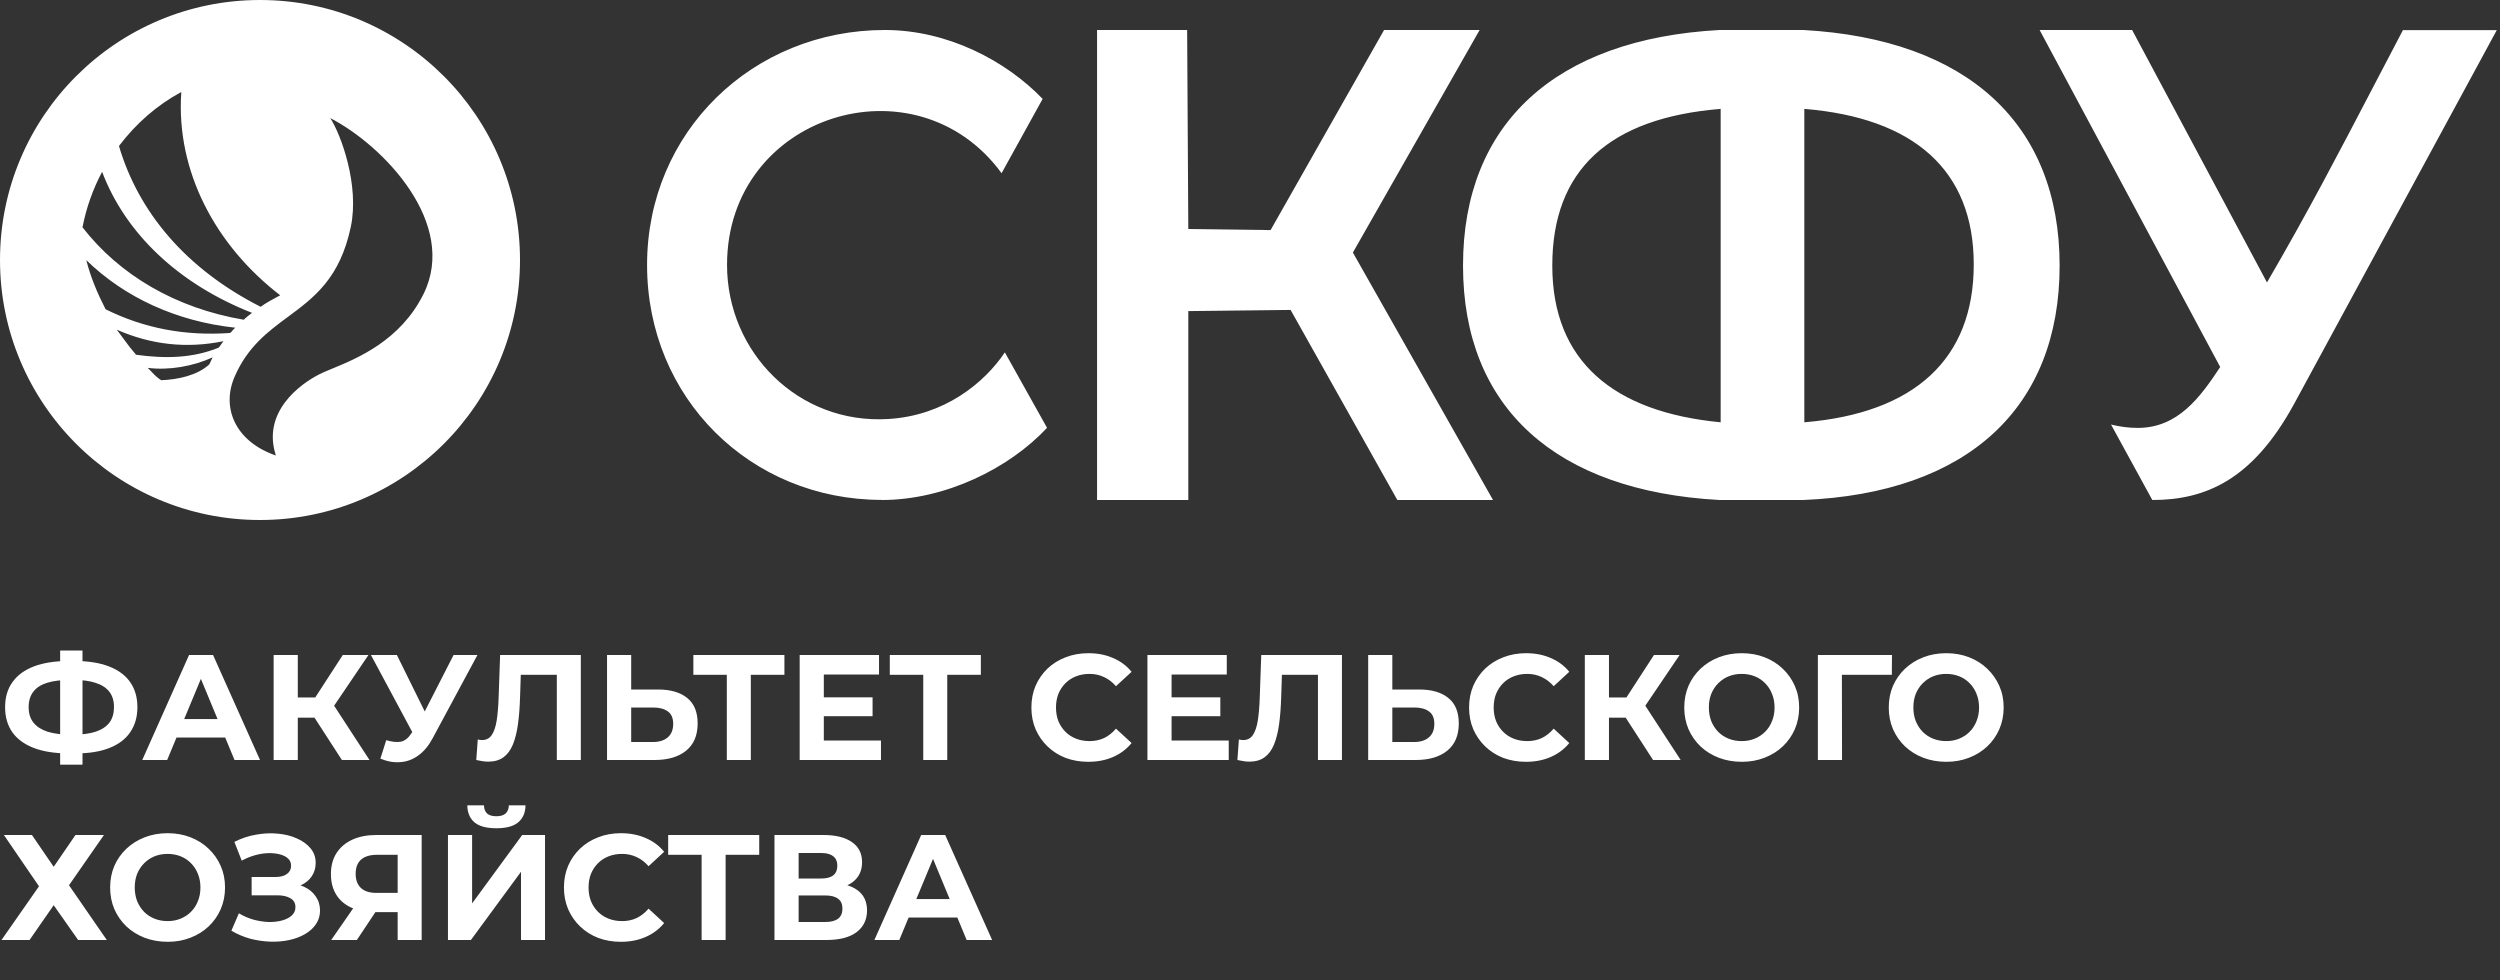
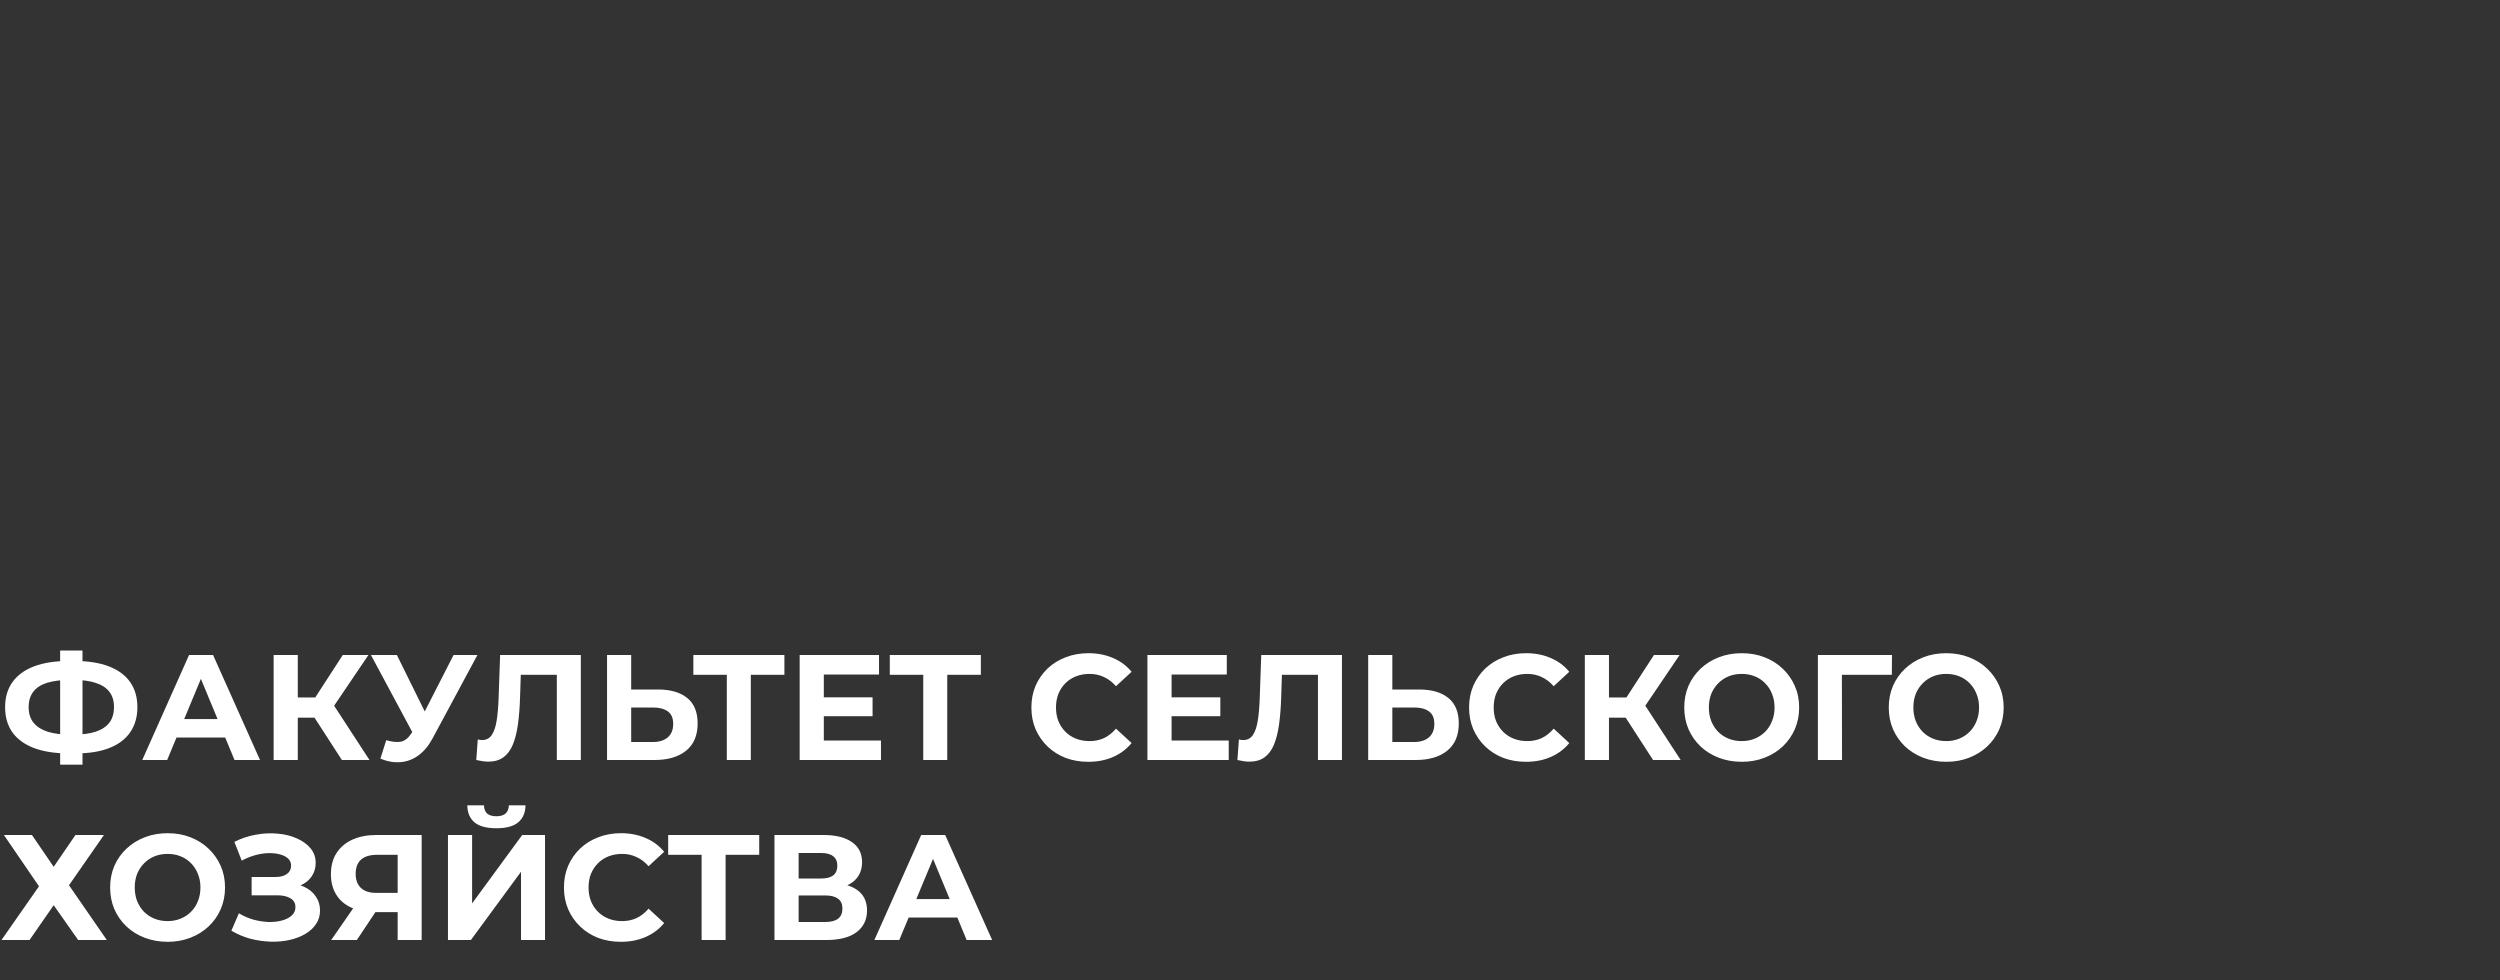
<svg xmlns="http://www.w3.org/2000/svg" width="250" height="98" viewBox="0 0 250 98" fill="none">
  <rect x="0" y="0" width="250" height="98" fill="#333333" stroke="none" />
-   <path fill-rule="evenodd" clip-rule="evenodd" d="M52 26C52 40.359 40.357 52 26 52C11.643 52 0 40.359 0 26C0 11.641 11.643 0 26 0C40.357 0 52 11.641 52 26ZM25.205 31.287C24.961 31.466 24.558 31.784 24.378 31.974C17.56 30.822 11.929 27.48 8.25 22.732C8.623 20.794 9.284 18.924 10.211 17.182C12.544 23.336 17.835 28.39 25.205 31.287ZM14.76 36.774L14.773 36.787L14.76 36.784V36.774ZM14.773 36.787C16.923 37.058 19.324 36.624 21.261 35.738L20.931 36.436C19.723 37.557 17.75 37.959 16.117 38.022C15.714 37.768 15.428 37.472 15.153 37.176L15.135 37.156C15.017 37.03 14.899 36.904 14.773 36.787ZM22.342 34.12C18.609 34.882 15.068 34.459 11.675 32.967C11.842 33.185 12.007 33.405 12.168 33.627L12.353 33.877C12.745 34.429 13.163 34.962 13.605 35.474C16.499 35.876 19.245 35.833 21.865 34.766C21.924 34.706 22 34.599 22.08 34.486L22.182 34.342C22.235 34.262 22.292 34.185 22.352 34.11L22.342 34.12ZM23.507 32.768C17.612 32.134 12.416 29.712 8.63 26.012C9.054 27.703 9.754 29.363 10.56 30.928C14.431 32.842 18.513 33.614 23.019 33.297C23.094 33.234 23.168 33.149 23.242 33.064L23.242 33.064L23.29 33.009L23.296 33.003C23.364 32.926 23.434 32.846 23.517 32.778L23.507 32.768ZM35.086 22.66C35.945 18.526 34.121 13.503 33.03 11.812V11.811C38.373 14.571 45.838 22.374 42.35 29.406C40.042 34.051 35.757 35.818 33.243 36.855L33.241 36.856L33.231 36.86L33.043 36.938L33.023 36.946L33.023 36.946C32.602 37.121 32.231 37.274 31.948 37.421C29.986 38.414 26.169 41.216 27.589 45.551C23.496 44.145 22.118 40.74 23.465 37.664C24.758 34.682 26.773 33.18 28.788 31.69C31.396 29.765 34.005 27.83 35.086 22.66ZM26.052 30.672C18.608 26.898 13.847 21.22 11.896 14.6C13.571 12.38 15.681 10.52 18.131 9.198C17.569 17.171 21.609 24.603 28.024 29.531L27.918 29.584L27.804 29.644L27.791 29.651L27.79 29.651L27.79 29.651L27.79 29.651C27.25 29.941 26.543 30.321 26.062 30.683L26.052 30.672ZM88.167 50C94.547 50 100.927 46.833 104.705 42.783L100.486 35.238C98.427 38.304 94.434 41.573 88.812 41.901C79.842 42.444 72.704 35.238 72.704 26.494C72.704 11.416 91.617 5.624 100.158 17.321L104.264 9.889C100.588 6.065 94.751 3 88.484 3C75.295 3 64.707 13.158 64.707 26.494C64.707 39.831 75.08 49.989 88.167 49.989V50ZM149.302 50H139.735L129.061 30.993L118.83 31.109V50H109.705V3H118.714L118.83 22.903L127.059 23.008L138.408 3H147.964L135.288 25.255L149.302 50ZM205.962 26.558C205.962 12.358 196.709 3.898 180.315 3H171.949C155.555 3.898 146.302 12.358 146.302 26.558C146.302 40.759 155.555 49.102 171.949 50H180.315C196.814 49.323 205.962 40.759 205.962 26.558ZM180.432 10.888C191.354 11.786 197.375 16.979 197.375 26.442C197.375 35.905 191.459 41.319 180.432 42.229V10.888ZM155.229 26.558C155.229 16.979 160.911 11.798 172.066 10.888V42.229C161.366 41.214 155.229 36.138 155.229 26.558ZM237.313 8.708C238.289 6.836 239.278 4.941 240.3 3L240.312 3.012H249.679L229.393 40.423C225.264 47.97 220.586 50 215.231 50L211.102 42.453C211.988 42.674 212.887 42.791 213.773 42.791C217.786 42.791 220.014 39.746 222.021 36.701L203.962 3H213.213L226.698 28.244C230.683 21.415 233.923 15.205 237.313 8.708Z" fill="white" />
  <path d="M6.855 75.34C5.495 75.34 4.34 75.16 3.39 74.8C2.45 74.44 1.735 73.92 1.245 73.24C0.755 72.55 0.51 71.71 0.51 70.72C0.51 69.73 0.755 68.895 1.245 68.215C1.735 67.525 2.45 67 3.39 66.64C4.34 66.28 5.495 66.1 6.855 66.1C6.875 66.1 6.93 66.1 7.02 66.1C7.12 66.1 7.215 66.1 7.305 66.1C7.405 66.1 7.46 66.1 7.47 66.1C8.82 66.1 9.96 66.28 10.89 66.64C11.83 67 12.54 67.525 13.02 68.215C13.5 68.905 13.74 69.74 13.74 70.72C13.74 71.69 13.5 72.525 13.02 73.225C12.55 73.915 11.855 74.44 10.935 74.8C10.025 75.16 8.91 75.34 7.59 75.34C7.56 75.34 7.49 75.34 7.38 75.34C7.27 75.34 7.16 75.34 7.05 75.34C6.95 75.34 6.885 75.34 6.855 75.34ZM7.08 73.465C7.11 73.465 7.15 73.465 7.2 73.465C7.25 73.465 7.285 73.465 7.305 73.465C8.225 73.465 8.985 73.365 9.585 73.165C10.195 72.955 10.65 72.65 10.95 72.25C11.25 71.84 11.4 71.325 11.4 70.705C11.4 70.085 11.245 69.575 10.935 69.175C10.625 68.775 10.17 68.48 9.57 68.29C8.98 68.09 8.235 67.99 7.335 67.99C7.315 67.99 7.275 67.99 7.215 67.99C7.165 67.99 7.12 67.99 7.08 67.99C6.13 67.99 5.345 68.085 4.725 68.275C4.105 68.465 3.64 68.765 3.33 69.175C3.02 69.575 2.865 70.09 2.865 70.72C2.865 71.35 3.03 71.87 3.36 72.28C3.69 72.68 4.165 72.98 4.785 73.18C5.415 73.37 6.18 73.465 7.08 73.465ZM6.015 76.465V65.05H8.25V76.465H6.015ZM14.226 76L18.906 65.5H21.306L26.001 76H23.451L19.611 66.73H20.571L16.716 76H14.226ZM16.566 73.75L17.211 71.905H22.611L23.271 73.75H16.566ZM34.189 76L30.919 70.945L32.884 69.76L36.949 76H34.189ZM27.364 76V65.5H29.779V76H27.364ZM29.074 71.77V69.745H32.734V71.77H29.074ZM33.109 71.02L30.874 70.75L34.279 65.5H36.844L33.109 71.02ZM38.623 74.02C39.203 74.19 39.688 74.24 40.078 74.17C40.478 74.09 40.833 73.81 41.143 73.33L41.653 72.565L41.878 72.31L45.358 65.5H47.743L43.273 73.81C42.873 74.56 42.398 75.135 41.848 75.535C41.308 75.935 40.713 76.16 40.063 76.21C39.413 76.27 38.738 76.155 38.038 75.865L38.623 74.02ZM41.833 74.335L37.093 65.5H39.688L43.168 72.55L41.833 74.335ZM48.827 76.165C48.647 76.165 48.457 76.15 48.257 76.12C48.067 76.09 47.857 76.05 47.627 76L47.777 73.945C47.917 73.985 48.062 74.005 48.212 74.005C48.622 74.005 48.942 73.84 49.172 73.51C49.402 73.17 49.567 72.685 49.667 72.055C49.767 71.425 49.832 70.66 49.862 69.76L50.012 65.5H58.082V76H55.682V66.925L56.237 67.48H51.602L52.097 66.895L52.007 69.67C51.977 70.7 51.907 71.615 51.797 72.415C51.687 73.215 51.517 73.895 51.287 74.455C51.057 75.015 50.742 75.44 50.342 75.73C49.942 76.02 49.437 76.165 48.827 76.165ZM65.789 68.95C67.059 68.95 68.039 69.235 68.729 69.805C69.419 70.365 69.764 71.21 69.764 72.34C69.764 73.54 69.379 74.45 68.609 75.07C67.849 75.69 66.794 76 65.444 76H60.704V65.5H63.119V68.95H65.789ZM65.309 74.2C65.929 74.2 66.419 74.045 66.779 73.735C67.139 73.425 67.319 72.975 67.319 72.385C67.319 71.805 67.139 71.39 66.779 71.14C66.429 70.88 65.939 70.75 65.309 70.75H63.119V74.2H65.309ZM72.681 76V66.925L73.236 67.48H69.336V65.5H78.441V67.48H74.541L75.081 66.925V76H72.681ZM82.202 69.73H87.257V71.62H82.202V69.73ZM82.382 74.05H88.097V76H79.967V65.5H87.902V67.45H82.382V74.05ZM92.325 76V66.925L92.88 67.48H88.98V65.5H98.085V67.48H94.185L94.725 66.925V76H92.325ZM108.824 76.18C108.014 76.18 107.259 76.05 106.559 75.79C105.869 75.52 105.269 75.14 104.759 74.65C104.249 74.16 103.849 73.585 103.559 72.925C103.279 72.265 103.139 71.54 103.139 70.75C103.139 69.96 103.279 69.235 103.559 68.575C103.849 67.915 104.249 67.34 104.759 66.85C105.279 66.36 105.884 65.985 106.574 65.725C107.264 65.455 108.019 65.32 108.839 65.32C109.749 65.32 110.569 65.48 111.299 65.8C112.039 66.11 112.659 66.57 113.159 67.18L111.599 68.62C111.239 68.21 110.839 67.905 110.399 67.705C109.959 67.495 109.479 67.39 108.959 67.39C108.469 67.39 108.019 67.47 107.609 67.63C107.199 67.79 106.844 68.02 106.544 68.32C106.244 68.62 106.009 68.975 105.839 69.385C105.679 69.795 105.599 70.25 105.599 70.75C105.599 71.25 105.679 71.705 105.839 72.115C106.009 72.525 106.244 72.88 106.544 73.18C106.844 73.48 107.199 73.71 107.609 73.87C108.019 74.03 108.469 74.11 108.959 74.11C109.479 74.11 109.959 74.01 110.399 73.81C110.839 73.6 111.239 73.285 111.599 72.865L113.159 74.305C112.659 74.915 112.039 75.38 111.299 75.7C110.569 76.02 109.744 76.18 108.824 76.18ZM116.978 69.73H122.033V71.62H116.978V69.73ZM117.158 74.05H122.873V76H114.743V65.5H122.678V67.45H117.158V74.05ZM124.94 76.165C124.76 76.165 124.57 76.15 124.37 76.12C124.18 76.09 123.97 76.05 123.74 76L123.89 73.945C124.03 73.985 124.175 74.005 124.325 74.005C124.735 74.005 125.055 73.84 125.285 73.51C125.515 73.17 125.68 72.685 125.78 72.055C125.88 71.425 125.945 70.66 125.975 69.76L126.125 65.5H134.195V76H131.795V66.925L132.35 67.48H127.715L128.21 66.895L128.12 69.67C128.09 70.7 128.02 71.615 127.91 72.415C127.8 73.215 127.63 73.895 127.4 74.455C127.17 75.015 126.855 75.44 126.455 75.73C126.055 76.02 125.55 76.165 124.94 76.165ZM141.903 68.95C143.173 68.95 144.153 69.235 144.843 69.805C145.533 70.365 145.878 71.21 145.878 72.34C145.878 73.54 145.493 74.45 144.723 75.07C143.963 75.69 142.908 76 141.558 76H136.818V65.5H139.233V68.95H141.903ZM141.423 74.2C142.043 74.2 142.533 74.045 142.893 73.735C143.253 73.425 143.433 72.975 143.433 72.385C143.433 71.805 143.253 71.39 142.893 71.14C142.543 70.88 142.053 70.75 141.423 70.75H139.233V74.2H141.423ZM152.593 76.18C151.783 76.18 151.028 76.05 150.328 75.79C149.638 75.52 149.038 75.14 148.528 74.65C148.018 74.16 147.618 73.585 147.328 72.925C147.048 72.265 146.908 71.54 146.908 70.75C146.908 69.96 147.048 69.235 147.328 68.575C147.618 67.915 148.018 67.34 148.528 66.85C149.048 66.36 149.653 65.985 150.343 65.725C151.033 65.455 151.788 65.32 152.608 65.32C153.518 65.32 154.338 65.48 155.068 65.8C155.808 66.11 156.428 66.57 156.928 67.18L155.368 68.62C155.008 68.21 154.608 67.905 154.168 67.705C153.728 67.495 153.248 67.39 152.728 67.39C152.238 67.39 151.788 67.47 151.378 67.63C150.968 67.79 150.613 68.02 150.313 68.32C150.013 68.62 149.778 68.975 149.608 69.385C149.448 69.795 149.368 70.25 149.368 70.75C149.368 71.25 149.448 71.705 149.608 72.115C149.778 72.525 150.013 72.88 150.313 73.18C150.613 73.48 150.968 73.71 151.378 73.87C151.788 74.03 152.238 74.11 152.728 74.11C153.248 74.11 153.728 74.01 154.168 73.81C154.608 73.6 155.008 73.285 155.368 72.865L156.928 74.305C156.428 74.915 155.808 75.38 155.068 75.7C154.338 76.02 153.513 76.18 152.593 76.18ZM165.307 76L162.037 70.945L164.002 69.76L168.067 76H165.307ZM158.482 76V65.5H160.897V76H158.482ZM160.192 71.77V69.745H163.852V71.77H160.192ZM164.227 71.02L161.992 70.75L165.397 65.5H167.962L164.227 71.02ZM174.186 76.18C173.356 76.18 172.586 76.045 171.876 75.775C171.176 75.505 170.566 75.125 170.046 74.635C169.536 74.145 169.136 73.57 168.846 72.91C168.566 72.25 168.426 71.53 168.426 70.75C168.426 69.97 168.566 69.25 168.846 68.59C169.136 67.93 169.541 67.355 170.061 66.865C170.581 66.375 171.191 65.995 171.891 65.725C172.591 65.455 173.351 65.32 174.171 65.32C175.001 65.32 175.761 65.455 176.451 65.725C177.151 65.995 177.756 66.375 178.266 66.865C178.786 67.355 179.191 67.93 179.481 68.59C179.771 69.24 179.916 69.96 179.916 70.75C179.916 71.53 179.771 72.255 179.481 72.925C179.191 73.585 178.786 74.16 178.266 74.65C177.756 75.13 177.151 75.505 176.451 75.775C175.761 76.045 175.006 76.18 174.186 76.18ZM174.171 74.11C174.641 74.11 175.071 74.03 175.461 73.87C175.861 73.71 176.211 73.48 176.511 73.18C176.811 72.88 177.041 72.525 177.201 72.115C177.371 71.705 177.456 71.25 177.456 70.75C177.456 70.25 177.371 69.795 177.201 69.385C177.041 68.975 176.811 68.62 176.511 68.32C176.221 68.02 175.876 67.79 175.476 67.63C175.076 67.47 174.641 67.39 174.171 67.39C173.701 67.39 173.266 67.47 172.866 67.63C172.476 67.79 172.131 68.02 171.831 68.32C171.531 68.62 171.296 68.975 171.126 69.385C170.966 69.795 170.886 70.25 170.886 70.75C170.886 71.24 170.966 71.695 171.126 72.115C171.296 72.525 171.526 72.88 171.816 73.18C172.116 73.48 172.466 73.71 172.866 73.87C173.266 74.03 173.701 74.11 174.171 74.11ZM181.788 76V65.5H189.198L189.183 67.48H183.633L184.188 66.925L184.203 76H181.788ZM194.636 76.18C193.806 76.18 193.036 76.045 192.326 75.775C191.626 75.505 191.016 75.125 190.496 74.635C189.986 74.145 189.586 73.57 189.296 72.91C189.016 72.25 188.876 71.53 188.876 70.75C188.876 69.97 189.016 69.25 189.296 68.59C189.586 67.93 189.991 67.355 190.511 66.865C191.031 66.375 191.641 65.995 192.341 65.725C193.041 65.455 193.801 65.32 194.621 65.32C195.451 65.32 196.211 65.455 196.901 65.725C197.601 65.995 198.206 66.375 198.716 66.865C199.236 67.355 199.641 67.93 199.931 68.59C200.221 69.24 200.366 69.96 200.366 70.75C200.366 71.53 200.221 72.255 199.931 72.925C199.641 73.585 199.236 74.16 198.716 74.65C198.206 75.13 197.601 75.505 196.901 75.775C196.211 76.045 195.456 76.18 194.636 76.18ZM194.621 74.11C195.091 74.11 195.521 74.03 195.911 73.87C196.311 73.71 196.661 73.48 196.961 73.18C197.261 72.88 197.491 72.525 197.651 72.115C197.821 71.705 197.906 71.25 197.906 70.75C197.906 70.25 197.821 69.795 197.651 69.385C197.491 68.975 197.261 68.62 196.961 68.32C196.671 68.02 196.326 67.79 195.926 67.63C195.526 67.47 195.091 67.39 194.621 67.39C194.151 67.39 193.716 67.47 193.316 67.63C192.926 67.79 192.581 68.02 192.281 68.32C191.981 68.62 191.746 68.975 191.576 69.385C191.416 69.795 191.336 70.25 191.336 70.75C191.336 71.24 191.416 71.695 191.576 72.115C191.746 72.525 191.976 72.88 192.266 73.18C192.566 73.48 192.916 73.71 193.316 73.87C193.716 74.03 194.151 74.11 194.621 74.11ZM0.39 83.5H3.195L5.37 86.68L7.545 83.5H10.395L6.9 88.525L10.68 94H7.815L5.37 90.52L2.955 94H0.15L3.9 88.63L0.39 83.5ZM16.774 94.18C15.944 94.18 15.174 94.045 14.464 93.775C13.764 93.505 13.154 93.125 12.634 92.635C12.124 92.145 11.724 91.57 11.434 90.91C11.154 90.25 11.014 89.53 11.014 88.75C11.014 87.97 11.154 87.25 11.434 86.59C11.724 85.93 12.129 85.355 12.649 84.865C13.169 84.375 13.779 83.995 14.479 83.725C15.179 83.455 15.939 83.32 16.759 83.32C17.589 83.32 18.349 83.455 19.039 83.725C19.739 83.995 20.344 84.375 20.854 84.865C21.374 85.355 21.779 85.93 22.069 86.59C22.359 87.24 22.504 87.96 22.504 88.75C22.504 89.53 22.359 90.255 22.069 90.925C21.779 91.585 21.374 92.16 20.854 92.65C20.344 93.13 19.739 93.505 19.039 93.775C18.349 94.045 17.594 94.18 16.774 94.18ZM16.759 92.11C17.229 92.11 17.659 92.03 18.049 91.87C18.449 91.71 18.799 91.48 19.099 91.18C19.399 90.88 19.629 90.525 19.789 90.115C19.959 89.705 20.044 89.25 20.044 88.75C20.044 88.25 19.959 87.795 19.789 87.385C19.629 86.975 19.399 86.62 19.099 86.32C18.809 86.02 18.464 85.79 18.064 85.63C17.664 85.47 17.229 85.39 16.759 85.39C16.289 85.39 15.854 85.47 15.454 85.63C15.064 85.79 14.719 86.02 14.419 86.32C14.119 86.62 13.884 86.975 13.714 87.385C13.554 87.795 13.474 88.25 13.474 88.75C13.474 89.24 13.554 89.695 13.714 90.115C13.884 90.525 14.114 90.88 14.404 91.18C14.704 91.48 15.054 91.71 15.454 91.87C15.854 92.03 16.289 92.11 16.759 92.11ZM23.138 93.07L23.888 91.33C24.338 91.6 24.818 91.81 25.328 91.96C25.848 92.1 26.353 92.18 26.843 92.2C27.343 92.21 27.793 92.16 28.193 92.05C28.603 91.94 28.928 91.775 29.168 91.555C29.418 91.335 29.543 91.055 29.543 90.715C29.543 90.315 29.378 90.02 29.048 89.83C28.718 89.63 28.278 89.53 27.728 89.53H25.163V87.7H27.548C28.038 87.7 28.418 87.6 28.688 87.4C28.968 87.2 29.108 86.925 29.108 86.575C29.108 86.275 29.008 86.035 28.808 85.855C28.608 85.665 28.333 85.525 27.983 85.435C27.643 85.345 27.258 85.305 26.828 85.315C26.398 85.325 25.953 85.395 25.493 85.525C25.033 85.655 24.593 85.835 24.173 86.065L23.438 84.19C24.118 83.84 24.833 83.6 25.583 83.47C26.343 83.33 27.073 83.295 27.773 83.365C28.483 83.425 29.123 83.585 29.693 83.845C30.263 84.095 30.718 84.425 31.058 84.835C31.398 85.245 31.568 85.73 31.568 86.29C31.568 86.79 31.438 87.235 31.178 87.625C30.918 88.015 30.553 88.315 30.083 88.525C29.623 88.735 29.093 88.84 28.493 88.84L28.553 88.3C29.253 88.3 29.858 88.42 30.368 88.66C30.888 88.89 31.288 89.215 31.568 89.635C31.858 90.045 32.003 90.52 32.003 91.06C32.003 91.56 31.868 92.01 31.598 92.41C31.338 92.8 30.978 93.13 30.518 93.4C30.058 93.67 29.533 93.87 28.943 94C28.353 94.13 27.723 94.185 27.053 94.165C26.393 94.145 25.728 94.05 25.058 93.88C24.388 93.7 23.748 93.43 23.138 93.07ZM39.766 94V90.685L40.366 91.21H37.486C36.576 91.21 35.791 91.06 35.131 90.76C34.471 90.46 33.966 90.025 33.616 89.455C33.266 88.885 33.091 88.205 33.091 87.415C33.091 86.595 33.276 85.895 33.646 85.315C34.026 84.725 34.556 84.275 35.236 83.965C35.916 83.655 36.716 83.5 37.636 83.5H42.166V94H39.766ZM33.121 94L35.731 90.235H38.191L35.686 94H33.121ZM39.766 89.905V84.85L40.366 85.48H37.696C37.006 85.48 36.476 85.64 36.106 85.96C35.746 86.28 35.566 86.755 35.566 87.385C35.566 87.995 35.741 88.465 36.091 88.795C36.441 89.125 36.956 89.29 37.636 89.29H40.366L39.766 89.905ZM44.796 94V83.5H47.211V90.34L52.221 83.5H54.501V94H52.101V87.175L47.091 94H44.796ZM49.641 82.825C48.641 82.825 47.906 82.625 47.436 82.225C46.976 81.825 46.741 81.26 46.731 80.53H48.396C48.406 80.89 48.511 81.165 48.711 81.355C48.921 81.535 49.231 81.625 49.641 81.625C50.041 81.625 50.346 81.535 50.556 81.355C50.766 81.165 50.876 80.89 50.886 80.53H52.551C52.541 81.26 52.301 81.825 51.831 82.225C51.361 82.625 50.631 82.825 49.641 82.825ZM62.081 94.18C61.27 94.18 60.516 94.05 59.816 93.79C59.126 93.52 58.526 93.14 58.016 92.65C57.505 92.16 57.105 91.585 56.816 90.925C56.535 90.265 56.395 89.54 56.395 88.75C56.395 87.96 56.535 87.235 56.816 86.575C57.105 85.915 57.505 85.34 58.016 84.85C58.535 84.36 59.141 83.985 59.831 83.725C60.52 83.455 61.276 83.32 62.096 83.32C63.005 83.32 63.825 83.48 64.555 83.8C65.296 84.11 65.915 84.57 66.415 85.18L64.856 86.62C64.496 86.21 64.096 85.905 63.656 85.705C63.215 85.495 62.736 85.39 62.215 85.39C61.725 85.39 61.276 85.47 60.865 85.63C60.456 85.79 60.1 86.02 59.8 86.32C59.501 86.62 59.266 86.975 59.096 87.385C58.935 87.795 58.855 88.25 58.855 88.75C58.855 89.25 58.935 89.705 59.096 90.115C59.266 90.525 59.501 90.88 59.8 91.18C60.1 91.48 60.456 91.71 60.865 91.87C61.276 92.03 61.725 92.11 62.215 92.11C62.736 92.11 63.215 92.01 63.656 91.81C64.096 91.6 64.496 91.285 64.856 90.865L66.415 92.305C65.915 92.915 65.296 93.38 64.555 93.7C63.825 94.02 63.001 94.18 62.081 94.18ZM70.162 94V84.925L70.717 85.48H66.817V83.5H75.922V85.48H72.022L72.562 84.925V94H70.162ZM77.448 94V83.5H82.338C83.558 83.5 84.508 83.735 85.188 84.205C85.868 84.675 86.208 85.345 86.208 86.215C86.208 87.075 85.888 87.745 85.248 88.225C84.608 88.695 83.758 88.93 82.698 88.93L82.983 88.3C84.163 88.3 85.078 88.535 85.728 89.005C86.378 89.475 86.703 90.155 86.703 91.045C86.703 91.965 86.353 92.69 85.653 93.22C84.963 93.74 83.953 94 82.623 94H77.448ZM79.863 92.2H82.533C83.093 92.2 83.518 92.09 83.808 91.87C84.098 91.65 84.243 91.31 84.243 90.85C84.243 90.41 84.098 90.085 83.808 89.875C83.518 89.655 83.093 89.545 82.533 89.545H79.863V92.2ZM79.863 87.85H82.128C82.658 87.85 83.058 87.745 83.328 87.535C83.598 87.315 83.733 86.995 83.733 86.575C83.733 86.155 83.598 85.84 83.328 85.63C83.058 85.41 82.658 85.3 82.128 85.3H79.863V87.85ZM87.439 94L92.119 83.5H94.519L99.214 94H96.664L92.824 84.73H93.784L89.929 94H87.439ZM89.779 91.75L90.424 89.905H95.824L96.484 91.75H89.779Z" fill="white" />
</svg>